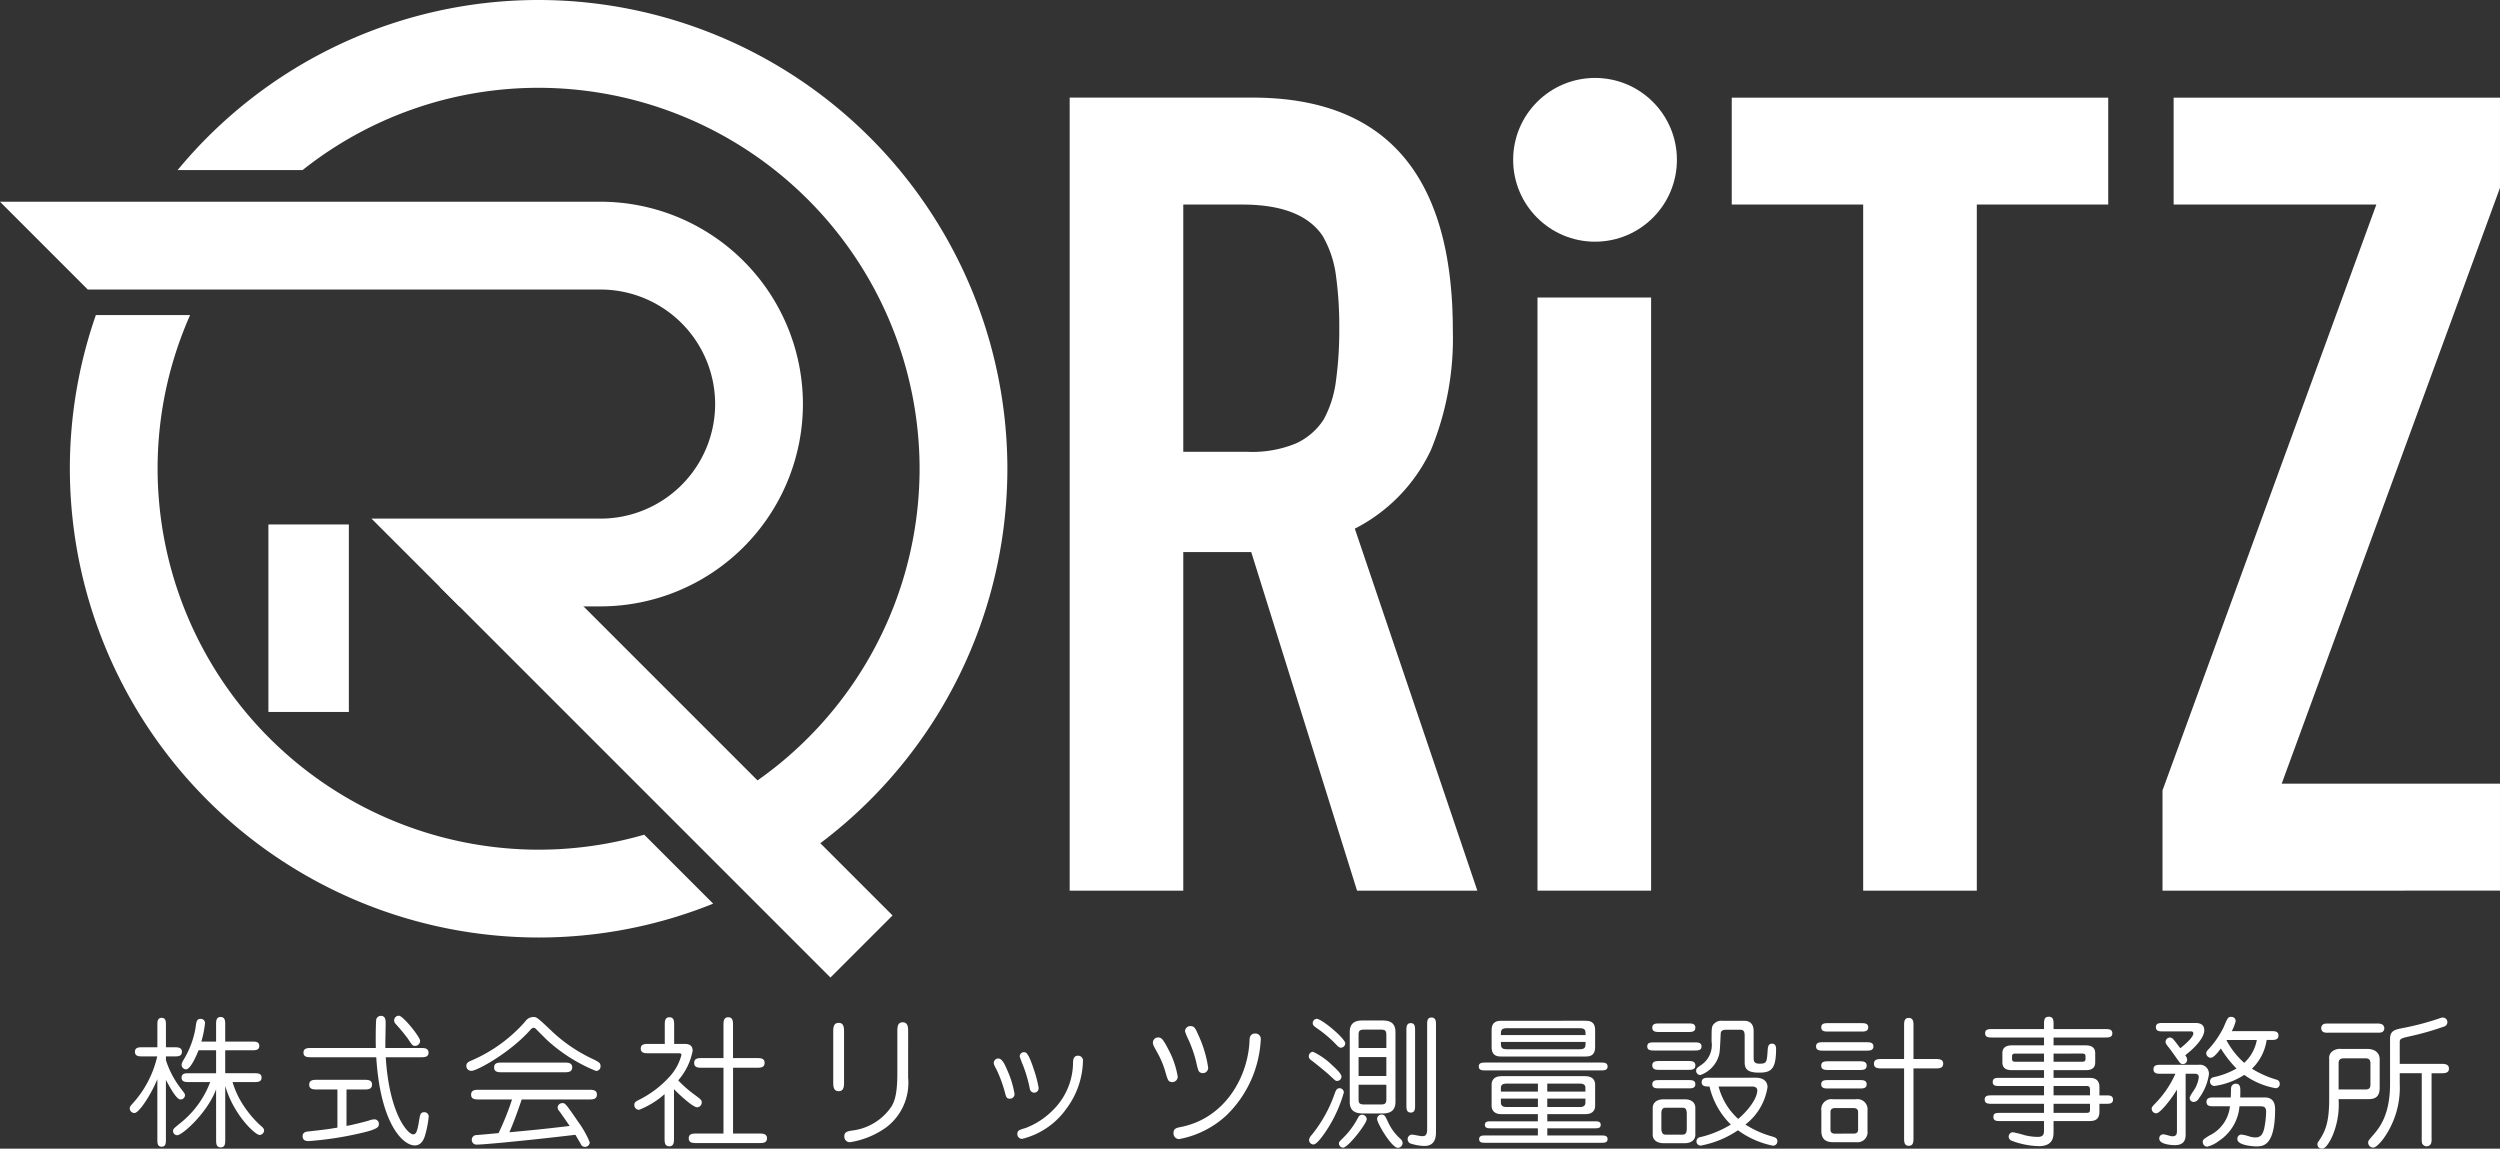
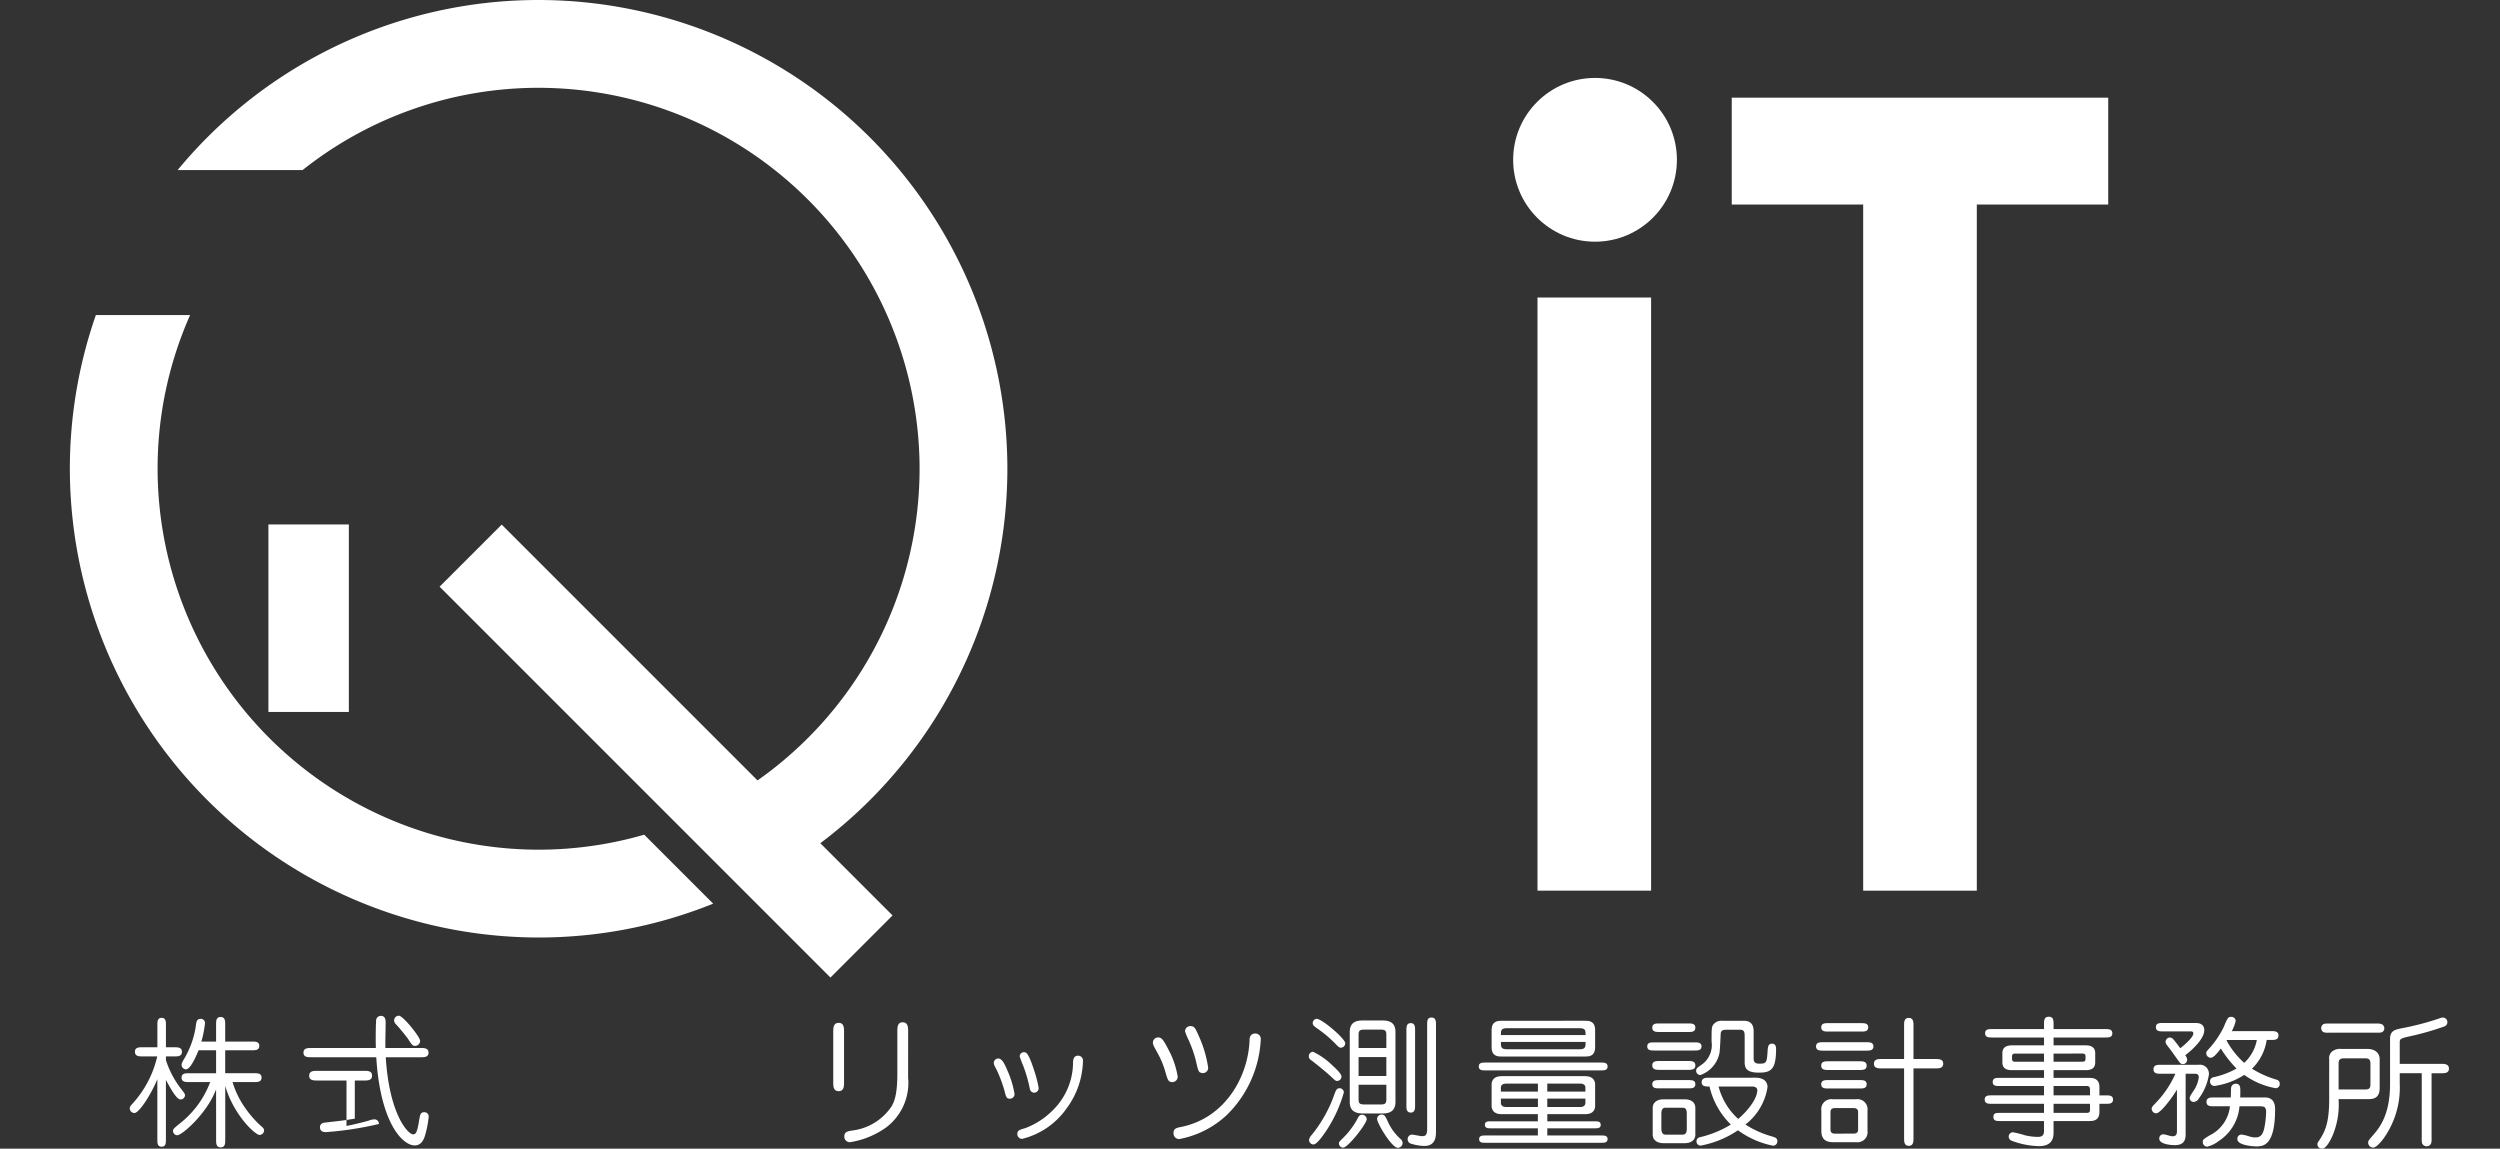
<svg xmlns="http://www.w3.org/2000/svg" width="293.972" height="135.069" viewBox="0 0 293.972 135.069">
  <rect x="0" y="0" width="293.972" height="135.069" fill="#333333" stroke="none" />
  <g id="グループ_2" data-name="グループ 2" transform="translate(-98.328 152.933)">
    <path id="パス_1" data-name="パス 1" d="M105.382-103.047a55.182,55.182,0,0,0,55.12,55.12,54.791,54.791,0,0,0,20.527-3.98l-8.11-8.11A44.613,44.613,0,0,1,160.5-58.253a44.846,44.846,0,0,1-44.8-44.794,44.52,44.52,0,0,1,3.821-18.07H108.44A54.87,54.87,0,0,0,105.382-103.047Z" transform="translate(1.16 5.234)" fill="#fff" />
    <path id="パス_2" data-name="パス 2" d="M158.711-152.933a55.025,55.025,0,0,0-42.444,19.995h14.695a44.564,44.564,0,0,1,27.749-9.67,44.847,44.847,0,0,1,44.8,44.8,44.859,44.859,0,0,1-27.928,41.487l7.789,7.788a55.17,55.17,0,0,0,30.462-49.275A55.182,55.182,0,0,0,158.711-152.933Z" transform="translate(2.951)" fill="#fff" />
-     <path id="パス_3" data-name="パス 3" d="M206.341-49.824v-93.253h21.481q23.574,0,23.574,27.373a34.513,34.513,0,0,1-2.553,14.014,19.811,19.811,0,0,1-8.973,9.3l14.407,42.566H240.133L227.69-89.64H219.7v39.816ZM219.7-130.5v29.076h7.6a13.447,13.447,0,0,0,5.632-.982,7.648,7.648,0,0,0,3.275-2.816,12.817,12.817,0,0,0,1.441-4.518,43.421,43.421,0,0,0,.394-6.222,43.416,43.416,0,0,0-.394-6.221,12.46,12.46,0,0,0-1.572-4.65q-2.489-3.665-9.429-3.667Z" transform="translate(17.769 1.621)" fill="#fff" />
    <path id="パス_4" data-name="パス 4" d="M253.579-53.145V-122.89h13.359v69.745Z" transform="translate(25.541 4.942)" fill="#fff" />
    <path id="パス_5" data-name="パス 5" d="M288.649-49.824V-130.5H273.194v-12.573h44.27V-130.5H302.01v80.68Z" transform="translate(28.768 1.621)" fill="#fff" />
-     <path id="パス_6" data-name="パス 6" d="M316.692-49.824V-61.612L341.837-130.5H318v-12.573h38.375v10.609L330.706-62.4h25.67v12.574Z" transform="translate(35.923 1.621)" fill="#fff" />
    <g id="グループ_1" data-name="グループ 1" transform="translate(113.582 -33.496)">
      <path id="パス_7" data-name="パス 7" d="M115.682-35.829c0,.378,0,.841-.495.841-.511,0-.511-.445-.511-.841V-42.92c-.792,1.9-2.16,3.973-2.7,3.973a.556.556,0,0,1-.545-.576c0-.083.034-.214.264-.462a12.312,12.312,0,0,0,2.968-5.622h-1.732c-.4,0-.891,0-.891-.544,0-.529.479-.529.891-.529h1.748V-49.3c0-.363,0-.841.495-.841.511,0,.511.461.511.841v2.621h.989c.4,0,.891,0,.891.529,0,.544-.479.544-.891.544h-.989v.445a10.933,10.933,0,0,0,1.829,3.429c.363.479.412.529.412.709a.517.517,0,0,1-.544.479c-.445,0-1.154-1.287-1.7-2.292Zm5.9-5.9c-1.039,2.8-3.991,5.393-4.567,5.393a.5.5,0,0,1-.495-.495c0-.231.083-.3.758-.857a11.176,11.176,0,0,0,3.611-4.9h-2.506c-.38,0-.857,0-.857-.528,0-.511.477-.511.857-.511h3.2v-2.7h-2.061c-.3.742-.956,2.243-1.485,2.243a.54.54,0,0,1-.51-.529c0-.132.033-.263.313-.725a10.673,10.673,0,0,0,1.336-3.676c.082-.66.115-1.006.593-1.006a.483.483,0,0,1,.511.495,12.308,12.308,0,0,1-.429,2.176h1.732v-2c0-.395,0-.89.528-.89.544,0,.544.495.544.89v2h3.166c.38,0,.841,0,.841.511s-.477.511-.841.511h-3.166v2.7h3.4c.4,0,.875,0,.875.511,0,.528-.479.528-.875.528h-2.539a10.761,10.761,0,0,0,.841,2.012,12.513,12.513,0,0,0,2.324,2.985c.38.33.545.461.545.692a.545.545,0,0,1-.545.528c-.477,0-3.034-2.324-4.023-5.771V-35.8c0,.412,0,.891-.544.891-.528,0-.528-.495-.528-.891Z" transform="translate(-111.427 50.39)" fill="#fff" />
-       <path id="パス_8" data-name="パス 8" d="M134.044-37.408c.824-.148,2.094-.477,2.621-.627a1.989,1.989,0,0,1,.677-.148.52.52,0,0,1,.511.544c0,.281,0,.594-2.045,1.055a39.356,39.356,0,0,1-6.2.957c-.2,0-.725,0-.725-.578,0-.479.461-.528.594-.544,2.16-.248,2.209-.248,3.5-.462v-4.485H130.6c-.412,0-.94,0-.94-.561,0-.576.511-.576.94-.576h5.508c.429,0,.94,0,.94.56,0,.578-.511.578-.94.578h-2.061Zm8.74-9.168c.4,0,.907.016.907.544,0,.545-.495.545-.907.545h-4.122c.4,6.612,2.572,9.069,3.232,9.069.33,0,.479-.347.677-1.566.132-.759.164-1.039.627-1.039a.5.5,0,0,1,.511.544,11.87,11.87,0,0,1-.429,2.193c-.165.561-.495,1.17-1.2,1.17-1.451,0-4.056-2.638-4.535-10.371h-7.668c-.395,0-.89,0-.89-.545,0-.528.495-.544.89-.544h7.618c-.033-1.286,0-2.853.034-3.248a.556.556,0,0,1,.56-.528c.561,0,.561.544.561.89,0,.445-.05,2.473-.034,2.886Zm-.66-.247c-.313,0-.362-.083-.857-.841a21.681,21.681,0,0,0-1.418-1.715.623.623,0,0,1-.2-.429.546.546,0,0,1,.561-.561c.477,0,2.49,2.491,2.49,2.952A.587.587,0,0,1,142.124-46.823Z" transform="translate(-108.555 50.369)" fill="#fff" />
-       <path id="パス_9" data-name="パス 9" d="M155.393-48.642a18.174,18.174,0,0,0,5.046,3.413c.594.314.759.412.759.759a.533.533,0,0,1-.528.576,19.025,19.025,0,0,1-5.789-3.66c-.164-.165-1.055-1.039-1.253-1.253a.456.456,0,0,0-.313-.165c-.132,0-.214.083-.33.2-2.391,2.72-6.315,4.864-6.959,4.864a.578.578,0,0,1-.61-.576c0-.4.3-.511.727-.693a17.7,17.7,0,0,0,6.184-4.518,1.177,1.177,0,0,1,.972-.544C153.663-50.241,153.744-50.208,155.393-48.642Zm-8.475,8.1c-.429,0-.94,0-.94-.56,0-.578.511-.578.94-.578h12.911c.43,0,.941,0,.941.56,0,.578-.511.578-.941.578h-7.9c-.776,2.292-1.2,3.282-1.451,3.858,3.331-.313,3.71-.346,7.091-.742-.957-1.385-1.056-1.534-1.237-1.764a.671.671,0,0,1-.182-.38.556.556,0,0,1,.576-.544c.281,0,.347,0,1.814,2.16a11.49,11.49,0,0,1,1.385,2.441.55.55,0,0,1-.56.545.517.517,0,0,1-.495-.347c-.461-.792-.511-.875-.627-1.073q-4.377.521-8.756.94c-.56.05-2.374.215-2.819.215a.555.555,0,0,1-.61-.578.543.543,0,0,1,.56-.544c.248-.017,1.732-.149,2.589-.232a31.472,31.472,0,0,0,1.584-3.957Zm10.009-4.337c.412,0,.94,0,.94.56,0,.578-.511.578-.94.578h-7.321c-.412,0-.923,0-.923-.561,0-.576.495-.576.923-.576Z" transform="translate(-105.835 50.39)" fill="#fff" />
-       <path id="パス_10" data-name="パス 10" d="M167.044-35.966c0,.412,0,.925-.545.925-.56,0-.56-.495-.56-.925v-5.21a10.09,10.09,0,0,1-3,1.847.565.565,0,0,1-.561-.561c0-.279.149-.412.446-.56a12.219,12.219,0,0,0,3.71-2.787,5.979,5.979,0,0,0,1.385-2.54c0-.2-.164-.2-.33-.2H164.06c-.412,0-.923,0-.923-.56,0-.544.495-.544.923-.544h1.9v-2.21c0-.412,0-.923.544-.923.561,0,.561.511.561.923v2.21H168.2c.362,0,1.039,0,1.039.807a7.336,7.336,0,0,1-1.7,3.48,13.658,13.658,0,0,0,1.829,1.616c.842.627.94.693.94.989a.562.562,0,0,1-.544.561c-.511,0-2.16-1.55-2.72-2.128Zm9.7-9.448c.445,0,.956,0,.956.56,0,.578-.511.578-.956.578h-2.754v7.734h3.067c.412,0,.923.016.923.56,0,.561-.495.561-.923.561H169.7c-.412,0-.923,0-.923-.561,0-.544.494-.56.923-.56h3.165v-7.734h-2.506c-.429,0-.94,0-.94-.561,0-.576.495-.576.94-.576h2.506v-3.859c0-.412,0-.94.561-.94s.56.511.56.94v3.859Z" transform="translate(-103.045 50.395)" fill="#fff" />
+       <path id="パス_8" data-name="パス 8" d="M134.044-37.408c.824-.148,2.094-.477,2.621-.627a1.989,1.989,0,0,1,.677-.148.52.52,0,0,1,.511.544a39.356,39.356,0,0,1-6.2.957c-.2,0-.725,0-.725-.578,0-.479.461-.528.594-.544,2.16-.248,2.209-.248,3.5-.462v-4.485H130.6c-.412,0-.94,0-.94-.561,0-.576.511-.576.94-.576h5.508c.429,0,.94,0,.94.56,0,.578-.511.578-.94.578h-2.061Zm8.74-9.168c.4,0,.907.016.907.544,0,.545-.495.545-.907.545h-4.122c.4,6.612,2.572,9.069,3.232,9.069.33,0,.479-.347.677-1.566.132-.759.164-1.039.627-1.039a.5.5,0,0,1,.511.544,11.87,11.87,0,0,1-.429,2.193c-.165.561-.495,1.17-1.2,1.17-1.451,0-4.056-2.638-4.535-10.371h-7.668c-.395,0-.89,0-.89-.545,0-.528.495-.544.89-.544h7.618c-.033-1.286,0-2.853.034-3.248a.556.556,0,0,1,.56-.528c.561,0,.561.544.561.89,0,.445-.05,2.473-.034,2.886Zm-.66-.247c-.313,0-.362-.083-.857-.841a21.681,21.681,0,0,0-1.418-1.715.623.623,0,0,1-.2-.429.546.546,0,0,1,.561-.561c.477,0,2.49,2.491,2.49,2.952A.587.587,0,0,1,142.124-46.823Z" transform="translate(-108.555 50.369)" fill="#fff" />
      <path id="パス_11" data-name="パス 11" d="M183.736-42.695c0,.479,0,1.089-.627,1.089-.643,0-.643-.61-.643-1.089v-5.854c0-.479,0-1.088.643-1.088.627,0,.627.609.627,1.088Zm7.536-.511a6.566,6.566,0,0,1-2.572,5.854,9.937,9.937,0,0,1-4.27,1.748.651.651,0,0,1-.66-.693c0-.528.4-.594.875-.675a6.5,6.5,0,0,0,4.682-2.853c.313-.544.677-1.336.677-3.892v-4.9c0-.477,0-1.088.627-1.088s.643.61.643,1.088Z" transform="translate(-99.74 50.479)" fill="#fff" />
      <path id="パス_12" data-name="パス 12" d="M198.676-45.434a.532.532,0,0,1,.544-.511c.446,0,.792.776,1.04,1.368a11.2,11.2,0,0,1,.857,2.8.539.539,0,0,1-.544.56c-.4,0-.446-.182-.644-.956a15.6,15.6,0,0,0-.907-2.425C198.759-45.1,198.676-45.252,198.676-45.434Zm9.927-.841a.568.568,0,0,1,.56.643,9.7,9.7,0,0,1-1.912,5.541,9.023,9.023,0,0,1-5.227,3.595.559.559,0,0,1-.578-.56c0-.43.231-.495.956-.709a9.017,9.017,0,0,0,3.184-2.061,7.916,7.916,0,0,0,2.406-5.377C207.992-45.7,207.992-46.275,208.6-46.275Zm-6.878.083a.5.5,0,0,1,.48-.495c.281,0,.528,0,1.253,2.243a13.605,13.605,0,0,1,.495,1.946.54.54,0,0,1-.529.576.54.54,0,0,1-.511-.477,16.428,16.428,0,0,0-.807-2.77A10.138,10.138,0,0,1,201.726-46.192Z" transform="translate(-97.074 50.975)" fill="#fff" />
      <path id="パス_13" data-name="パス 13" d="M216.13-44.209a10.391,10.391,0,0,0-.776-1.831c-.56-1.006-.609-1.121-.609-1.319a.607.607,0,0,1,.609-.627c.346,0,.561.132,1.171,1.336a10.3,10.3,0,0,1,1.137,3.265.639.639,0,0,1-.741.643C216.526-42.808,216.492-42.956,216.13-44.209Zm7.271,5.375a11.164,11.164,0,0,1-5.573,2.8.664.664,0,0,1-.659-.709c0-.544.362-.61.84-.708,5.36-1.056,7.982-6.118,8.1-10.257.016-.742.561-.742.677-.742a.632.632,0,0,1,.643.675A13.323,13.323,0,0,1,223.4-38.833Zm-3.611-6.448a14.549,14.549,0,0,0-.858-2.423,6.958,6.958,0,0,1-.411-1.006.623.623,0,0,1,.644-.61c.461,0,.593.3.889.974a13.952,13.952,0,0,1,1.188,3.908.626.626,0,0,1-.792.627C220.1-43.912,220.07-44.045,219.79-45.281Z" transform="translate(-94.43 50.541)" fill="#fff" />
      <path id="パス_14" data-name="パス 14" d="M233.306-44.511c.347.313,1.022.94,1.022,1.269a.517.517,0,0,1-.528.511c-.165,0-.232-.066-.792-.594-.644-.594-1.665-1.4-2.111-1.748-.279-.2-.411-.3-.411-.56a.523.523,0,0,1,.494-.528A8.35,8.35,0,0,1,233.306-44.511Zm-2.49,8.146a16.019,16.019,0,0,0,2.639-4.667c.213-.61.3-.841.659-.841a.507.507,0,0,1,.494.495,15.979,15.979,0,0,1-2.076,4.518c-.4.594-1.106,1.6-1.5,1.6a.527.527,0,0,1-.512-.56A1.056,1.056,0,0,1,230.817-36.366Zm3.957-10.785a.523.523,0,0,1-.511.511c-.2,0-.264-.066-.792-.61a14.156,14.156,0,0,0-2.011-1.665c-.347-.248-.511-.363-.511-.627a.507.507,0,0,1,.462-.495C232.019-50.036,234.774-47.712,234.774-47.15Zm-.263,12.268a.516.516,0,0,1-.479-.495c0-.182.083-.247.378-.544a9.3,9.3,0,0,0,1.831-2.425c.116-.214.231-.412.528-.412a.543.543,0,0,1,.528.529C237.3-37.718,235.1-34.882,234.51-34.882Zm4.649-14.956c.842,0,1.517.263,1.517,1.352v8.228c0,1.253-.94,1.352-1.517,1.352h-2.324c-.857,0-1.533-.281-1.533-1.352v-8.228c0-1.269.939-1.352,1.533-1.352Zm.446,3.232v-1.55c0-.61-.264-.61-.842-.61h-1.583c-.625,0-.841.034-.841.61v1.55Zm-3.265,1.073v2.225h3.265v-2.225Zm0,3.248v1.715c0,.576.215.61.841.61h1.583c.578,0,.842,0,.842-.61v-1.715Zm4.617,7.42c-.725,0-2.441-2.886-2.441-3.4a.528.528,0,0,1,.528-.511c.331,0,.413.133.725.808a6.053,6.053,0,0,0,1.485,2.045.694.694,0,0,1,.263.495A.576.576,0,0,1,240.957-34.866Zm2.027-5c0,.378,0,.857-.51.857s-.511-.479-.511-.857v-8.806c0-.38,0-.857.511-.857s.51.477.51.857Zm2.458,3.034c0,.61-.017,1.748-1.386,1.748a5.843,5.843,0,0,1-1.534-.263.542.542,0,0,1-.412-.511.532.532,0,0,1,.495-.561c.2,0,1.006.182,1.17.182.313,0,.628,0,.628-.824V-49.31c0-.495.016-.875.51-.875.529,0,.529.479.529.875Z" transform="translate(-91.84 50.399)" fill="#fff" />
      <path id="パス_15" data-name="パス 15" d="M262.024-44.945c.347,0,.776,0,.776.461s-.429.462-.776.462h-13.6c-.346,0-.776,0-.776-.462s.43-.461.776-.461Zm-6.315,6.909h5.59c.313,0,.693,0,.693.412s-.363.412-.693.412h-5.59v.841h6.38c.314,0,.71,0,.71.429s-.4.429-.71.429H248.4c-.313,0-.709,0-.709-.429s.4-.429.709-.429h6.2v-.841h-5.541c-.3,0-.694,0-.694-.412s.38-.412.694-.412h5.541v-.841H250.3c-.972,0-1.138-.627-1.138-.957v-2.555c0-.347.182-.957,1.138-.957h9.894c.972,0,1.139.644,1.139.957v2.555c0,.363-.182.957-1.139.957h-4.485Zm4.468-11.823c.38,0,1.155,0,1.155,1.089v2.027c0,1.089-.776,1.089-1.155,1.089h-9.844c-.4,0-1.171,0-1.171-1.089V-48.77c0-1.089.791-1.089,1.171-1.089Zm.034,1.682c0-.511,0-.807-.677-.807h-8.608c-.675,0-.675.3-.675.807Zm-9.96.808c0,.561,0,.858.675.858h8.608c.677,0,.677-.3.677-.858Zm4.354,4.9h-3.76c-.33,0-.594.148-.594.461v.479h4.354Zm0,1.764h-4.354v.511c0,.313.264.479.594.479h3.76Zm1.1-.824h4.485v-.479c0-.313-.263-.461-.576-.461h-3.908Zm0,1.814h3.908c.313,0,.576-.165.576-.479v-.511h-4.485Z" transform="translate(-89.018 50.453)" fill="#fff" />
      <path id="パス_16" data-name="パス 16" d="M270.235-47.319c.347,0,.808,0,.808.477s-.445.479-.808.479H265.47c-.363,0-.807,0-.807-.479s.444-.477.807-.477Zm-.742-2.227c.363,0,.824,0,.824.495,0,.511-.445.511-.824.511h-3.4c-.362,0-.841,0-.841-.511,0-.495.462-.495.841-.495Zm-.033,4.419c.378,0,.857,0,.857.511,0,.528-.461.528-.857.528h-3.332c-.38,0-.873,0-.873-.528,0-.511.479-.511.873-.511Zm.049,2.243c.363,0,.808,0,.808.479,0,.494-.445.494-.808.494h-3.431c-.361,0-.823,0-.823-.477,0-.495.462-.495.823-.495Zm-.445,2.259c.677,0,1.253.3,1.253,1.022v3.133c0,.643-.51,1.006-1.253,1.006h-2.49c-.709,0-1.27-.346-1.27-1.006V-39.6c0-.594.445-1.022,1.27-1.022Zm-.247,4.155c.445,0,.494-.362.494-.742v-1.682c0-.511-.115-.743-.494-.743h-2c-.429,0-.495.347-.495.743v1.682c0,.461.133.742.495.742Zm7.3-11.575c0-.545-.1-.759-.544-.759h-1.6c-.381,0-.66.066-.675.479-.017.363-.084,1.962-.149,2.292a3.465,3.465,0,0,1-2.243,2.556.5.5,0,0,1-.495-.511c0-.263.148-.362.578-.659a2.831,2.831,0,0,0,1.237-2.77c0-1.6,0-1.764.263-2.061a1.212,1.212,0,0,1,1.022-.38h2.506c1.155,0,1.155.923,1.155,1.319v3.017c0,.33,0,.709.677.709.873,0,.873-.164.972-1.566.016-.33.049-.792.51-.792.479,0,.479.479.479.61,0,2.441-.593,2.8-2.027,2.8-1.567,0-1.666-.627-1.666-1.3Zm1.287,4.88c.824,0,1.4.363,1.4,1.121a6.877,6.877,0,0,1-2.6,4.387,11.441,11.441,0,0,0,3.131,1.4c.38.115.628.2.628.578a.514.514,0,0,1-.511.511,10.446,10.446,0,0,1-4.122-1.814,11.573,11.573,0,0,1-4.37,1.8.489.489,0,0,1-.511-.495.5.5,0,0,1,.429-.495,12.207,12.207,0,0,0,3.612-1.484,9.176,9.176,0,0,1-2.506-4.469c-.462,0-.923,0-.923-.511s.477-.528.873-.528Zm-4.353,1.039a7.725,7.725,0,0,0,2.308,3.809c1.089-.923,2.243-2.358,2.243-3.381,0-.263-.248-.429-.578-.429Z" transform="translate(-86.218 50.453)" fill="#fff" />
      <path id="パス_17" data-name="パス 17" d="M287.61-47.289c.38,0,.842,0,.842.494s-.462.495-.842.495h-5.062c-.362,0-.84,0-.84-.495s.461-.494.84-.494Zm-.594-2.243c.365,0,.826,0,.826.495s-.461.494-.826.494h-3.874c-.363,0-.824,0-.824-.494s.446-.495.824-.495Zm-.2,4.485c.364,0,.842,0,.842.511s-.462.511-.842.511h-3.644c-.38,0-.857,0-.857-.511s.461-.511.857-.511Zm.017,2.21c.362,0,.824,0,.824.495s-.462.494-.824.494h-3.694c-.347,0-.824,0-.824-.494s.461-.495.824-.495Zm-3.149,7.3c-1.09,0-1.353-.61-1.353-1.336v-2.374a1.183,1.183,0,0,1,1.353-1.336h2.72a1.187,1.187,0,0,1,1.352,1.336v2.374a1.183,1.183,0,0,1-1.352,1.336Zm2.456-1.006c.314,0,.512-.148.512-.461v-2.079c0-.313-.2-.461-.512-.461h-2.227c-.313,0-.51.148-.51.461V-37c0,.313.2.461.51.461Zm9.58-8.772c.412,0,.94,0,.94.544,0,.561-.51.561-.94.561h-2.556v8.178c0,.412,0,.923-.544.923-.56,0-.56-.495-.56-.923v-8.178h-2.606c-.412,0-.94,0-.94-.545,0-.56.512-.56.94-.56h2.606v-3.924c0-.4,0-.907.544-.907.56,0,.56.495.56.907v3.924Z" transform="translate(-83.414 50.406)" fill="#fff" />
      <path id="パス_18" data-name="パス 18" d="M313.017-41.019c.346,0,.808,0,.808.495s-.445.495-.808.495h-.791v.94c0,1.089-.792,1.089-1.238,1.089h-4.155v1.269c0,.511,0,1.682-1.715,1.682a9.639,9.639,0,0,1-3.232-.643.539.539,0,0,1-.33-.479.511.511,0,0,1,.495-.511,12.049,12.049,0,0,1,1.386.347,6.811,6.811,0,0,0,1.517.2c.427,0,.757-.1.757-.693V-38h-5.145c-.411,0-.807,0-.807-.479s.33-.479.807-.479h5.145v-1.071h-6.166c-.363,0-.808,0-.808-.495s.445-.495.808-.495h6.166v-1.1H300.47c-.38,0-.792,0-.792-.462,0-.495.412-.495.792-.495h5.243v-.907H301.97c-.429,0-1.154-.049-1.154-.922v-1.073c0-.808.644-.923,1.154-.923h3.743v-.923h-6.1c-.38,0-.826,0-.826-.495s.43-.494.826-.494h6.1v-.529c0-.477,0-.923.561-.923s.56.462.56.923v.529h6.086c.378,0,.824,0,.824.494s-.446.495-.824.495h-6.086v.923h3.744c.429,0,1.154.066,1.154.923v1.073c0,.824-.626.922-1.154.922h-3.744v.907h4.255c.643,0,1.138.264,1.138,1.073v.989Zm-7.305-3.957v-.956h-3.347c-.264,0-.412.049-.412.33v.3c0,.33.232.33.412.33Zm1.121-.956v.956h3.348c.264,0,.411-.05.411-.33v-.3c0-.33-.229-.33-.411-.33Zm4.288,4.913v-.643c0-.263-.049-.461-.412-.461h-3.875v1.1Zm-4.288.99v1.071h3.825c.462,0,.462-.148.462-.494v-.578Z" transform="translate(-80.612 50.385)" fill="#fff" />
      <path id="パス_19" data-name="パス 19" d="M318.568-41.7c-.628,1.071-1.963,2.787-2.425,2.787a.538.538,0,0,1-.544-.544c0-.149.049-.232.427-.628a11.679,11.679,0,0,0,2.359-3.478h-1.7c-.4,0-.873,0-.873-.528s.477-.529.873-.529h4.453a1.056,1.056,0,0,1,1.187,1.155,6.25,6.25,0,0,1-1.17,2.787.761.761,0,0,1-.61.429.466.466,0,0,1-.479-.462c0-.132.066-.247.378-.742a3.637,3.637,0,0,0,.694-1.7c0-.412-.33-.412-.512-.412H319.59v7.172c0,1.039-.643,1.222-1.286,1.222-.544,0-1.814-.133-1.814-.759a.468.468,0,0,1,.479-.511c.214,0,.857.231,1.055.231.479,0,.545-.263.545-.627Zm-1.649-6.844c-.365,0-.826,0-.826-.495s.446-.494.826-.494h3.825c.528,0,1.039.164,1.039.857,0,.956-1.3,2.227-2.243,2.936a.939.939,0,0,1,.231.528.5.5,0,0,1-.511.511c-.247,0-.346-.149-.528-.4-.313-.429-.692-.99-.972-1.352-.38-.495-.529-.644-.529-.858a.513.513,0,0,1,.511-.511c.232,0,.38.165.561.4.182.214.38.495.66.858.51-.4,1.532-1.287,1.532-1.732,0-.2-.115-.248-.313-.248Zm11.97,7.767c.957,0,1.222.643,1.222,1.368,0,4.387-1.435,4.387-2.259,4.387-.084,0-2.178-.066-2.178-.858a.473.473,0,0,1,.511-.528,4.692,4.692,0,0,1,.941.231,2.38,2.38,0,0,0,.692.1c.66,0,.858-.461,1.006-1.022a10.694,10.694,0,0,0,.232-1.995c0-.578-.281-.643-.71-.643h-2.424a5.38,5.38,0,0,1-2.423,4.072,3.563,3.563,0,0,1-1.385.677.547.547,0,0,1-.511-.561c0-.263.083-.313.758-.742a4.3,4.3,0,0,0,2.44-3.446H322.9c-.38,0-.858,0-.858-.511,0-.528.462-.528.858-.528H324.9c.016-.165.016-.94.033-1.089a.542.542,0,0,1,.561-.528c.528,0,.528.479.528.857,0,.182,0,.511-.016.759Zm.76-7.8c.378,0,.857,0,.857.511,0,.528-.462.528-.857.528h-.529a5.885,5.885,0,0,1-1.732,3.381,11.683,11.683,0,0,0,2.886,1.286.482.482,0,0,1,.38.495.477.477,0,0,1-.477.511,8.972,8.972,0,0,1-3.694-1.566,8.675,8.675,0,0,1-3.48,1.3.513.513,0,0,1-.544-.529.487.487,0,0,1,.411-.494,9.727,9.727,0,0,0,2.705-1.022,13.164,13.164,0,0,1-1.847-2.358c-.314.429-.842,1.088-1.171,1.088a.538.538,0,0,1-.544-.544c0-.083.016-.182.2-.38A10.936,10.936,0,0,0,324.043-49c.477-1.121.528-1.253.89-1.253a.5.5,0,0,1,.545.494,5.167,5.167,0,0,1-.462,1.188ZM324.4-47.485a9.49,9.49,0,0,0,2.079,2.638,4.822,4.822,0,0,0,1.482-2.688h-3.527Z" transform="translate(-77.838 50.388)" fill="#fff" />
      <path id="パス_20" data-name="パス 20" d="M333.718-45.287a.982.982,0,0,1,.412-.956,1.488,1.488,0,0,1,1.022-.248h3.067c.858,0,1.435.446,1.435,1.22v3.364c0,1.319-.873,1.319-1.5,1.319h-3.332a9.434,9.434,0,0,1-.693,4.254c-.132.313-.708,1.566-1.236,1.566a.513.513,0,0,1-.561-.511.6.6,0,0,1,.148-.362c.759-1.121,1.237-2.144,1.237-4.931Zm5.575-4.189a1.35,1.35,0,0,1,.625.083.526.526,0,0,1,.281.462.51.51,0,0,1-.164.395c-.148.133-.346.133-.742.133h-5.623a1.5,1.5,0,0,1-.627-.066.542.542,0,0,1-.264-.461.536.536,0,0,1,.165-.4c.149-.149.347-.149.726-.149Zm-4.469,7.751h3.166c.578,0,.578-.363.578-.627v-2.457c0-.578-.4-.578-.61-.578h-2.523c-.544,0-.61.3-.61.578Zm9.778-1.913h-2.589V-42.4a10.275,10.275,0,0,1-1.946,6.5c-.362.462-.841,1.006-1.17,1.006a.582.582,0,0,1-.594-.594c0-.2.049-.247.511-.792.891-1,2.061-2.539,2.061-6.117v-5.276c0-.94.529-1.073,1.3-1.237a32.252,32.252,0,0,0,4.683-1.237.627.627,0,0,1,.247-.034.533.533,0,0,1,.511.545.533.533,0,0,1-.345.495,33.477,33.477,0,0,1-3.958,1.138c-1.187.263-1.3.313-1.3.742v2.522h4.865c.4,0,.923.016.923.561s-.528.544-.923.544h-1.121V-36a1.69,1.69,0,0,1-.05.594.558.558,0,0,1-.527.363.585.585,0,0,1-.544-.363A2.475,2.475,0,0,1,344.6-36Z" transform="translate(-75.085 50.399)" fill="#fff" />
    </g>
    <rect id="長方形_1" data-name="長方形 1" width="10.324" height="64.998" transform="translate(150.02 -83.946) rotate(-45)" fill="#fff" />
-     <path id="パス_21" data-name="パス 21" d="M168.951-132.563H98.328l10.325,10.325h60.3a13.483,13.483,0,0,1,13.468,13.468A13.483,13.483,0,0,1,168.951-95.3h-26.76l2.031,2.031L142.191-95.3h-.178L152.337-84.98h16.614a23.818,23.818,0,0,0,23.792-23.791A23.819,23.819,0,0,0,168.951-132.563Z" transform="translate(0 3.351)" fill="#fff" />
    <rect id="長方形_2" data-name="長方形 2" width="9.459" height="22.047" transform="translate(129.89 -91.262)" fill="#fff" />
    <circle id="楕円形_1" data-name="楕円形 1" cx="9.628" cy="9.628" r="9.628" transform="translate(276.258 -143.769)" fill="#fff" />
  </g>
</svg>